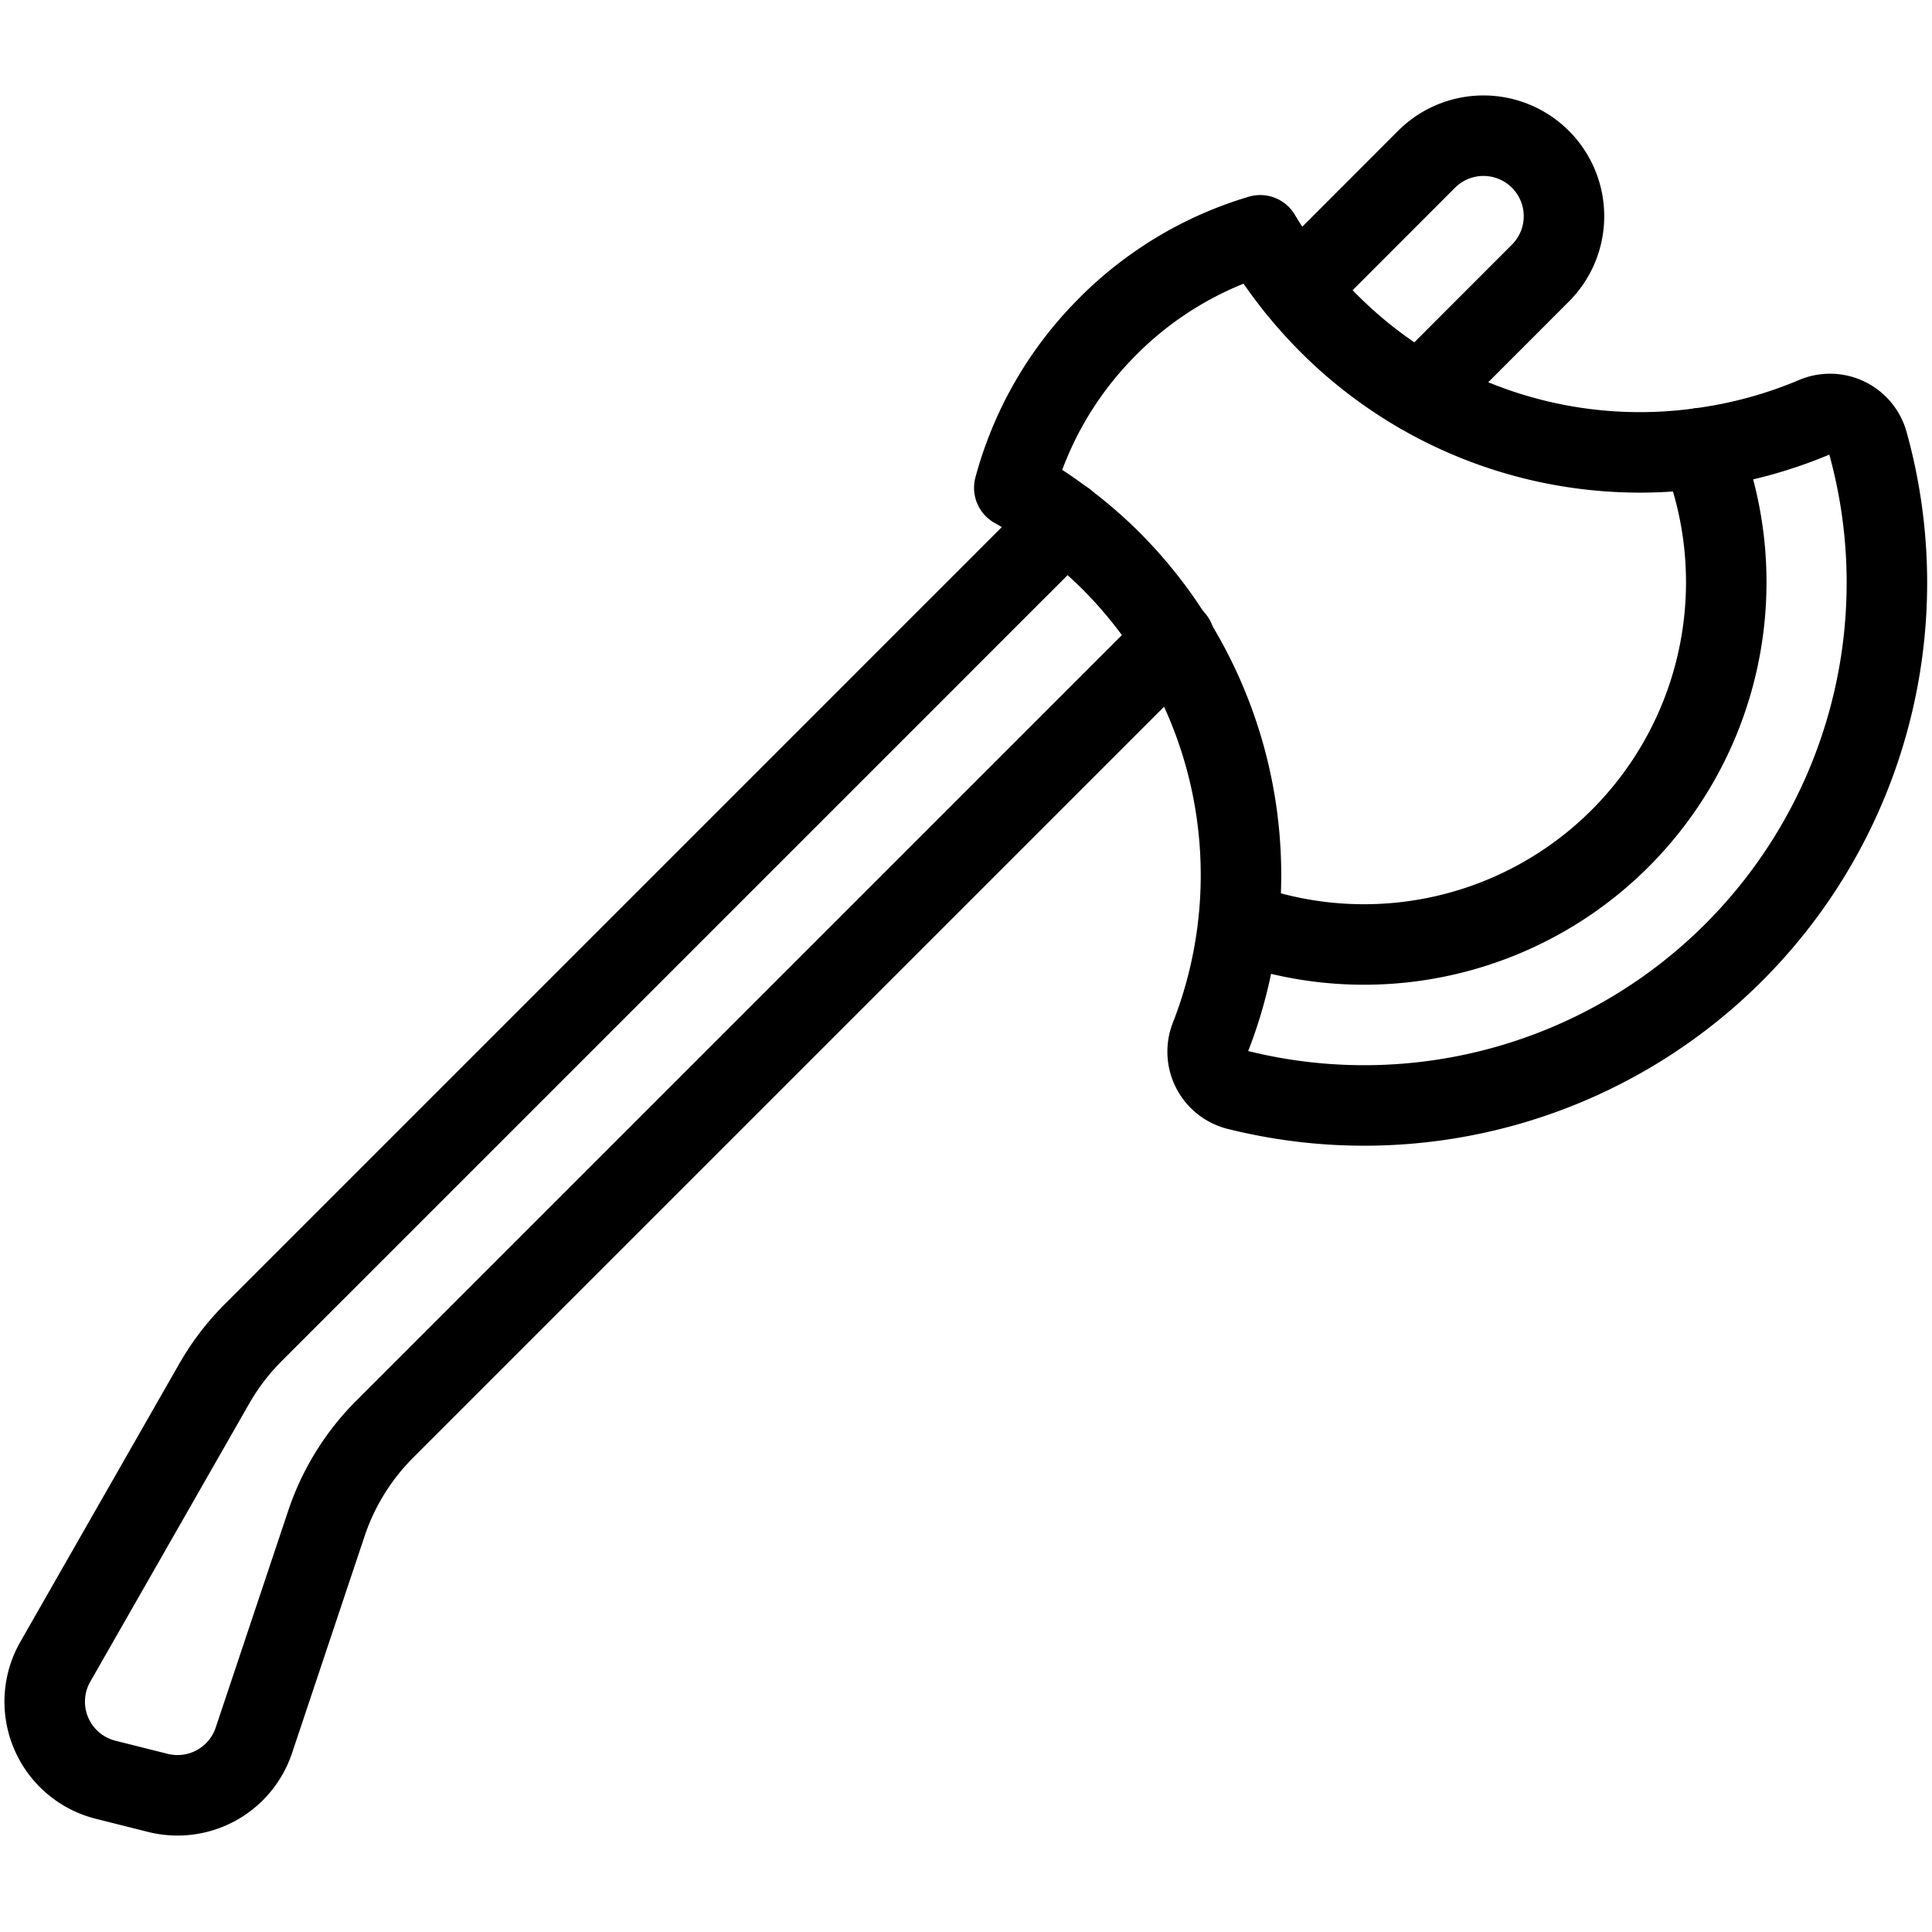
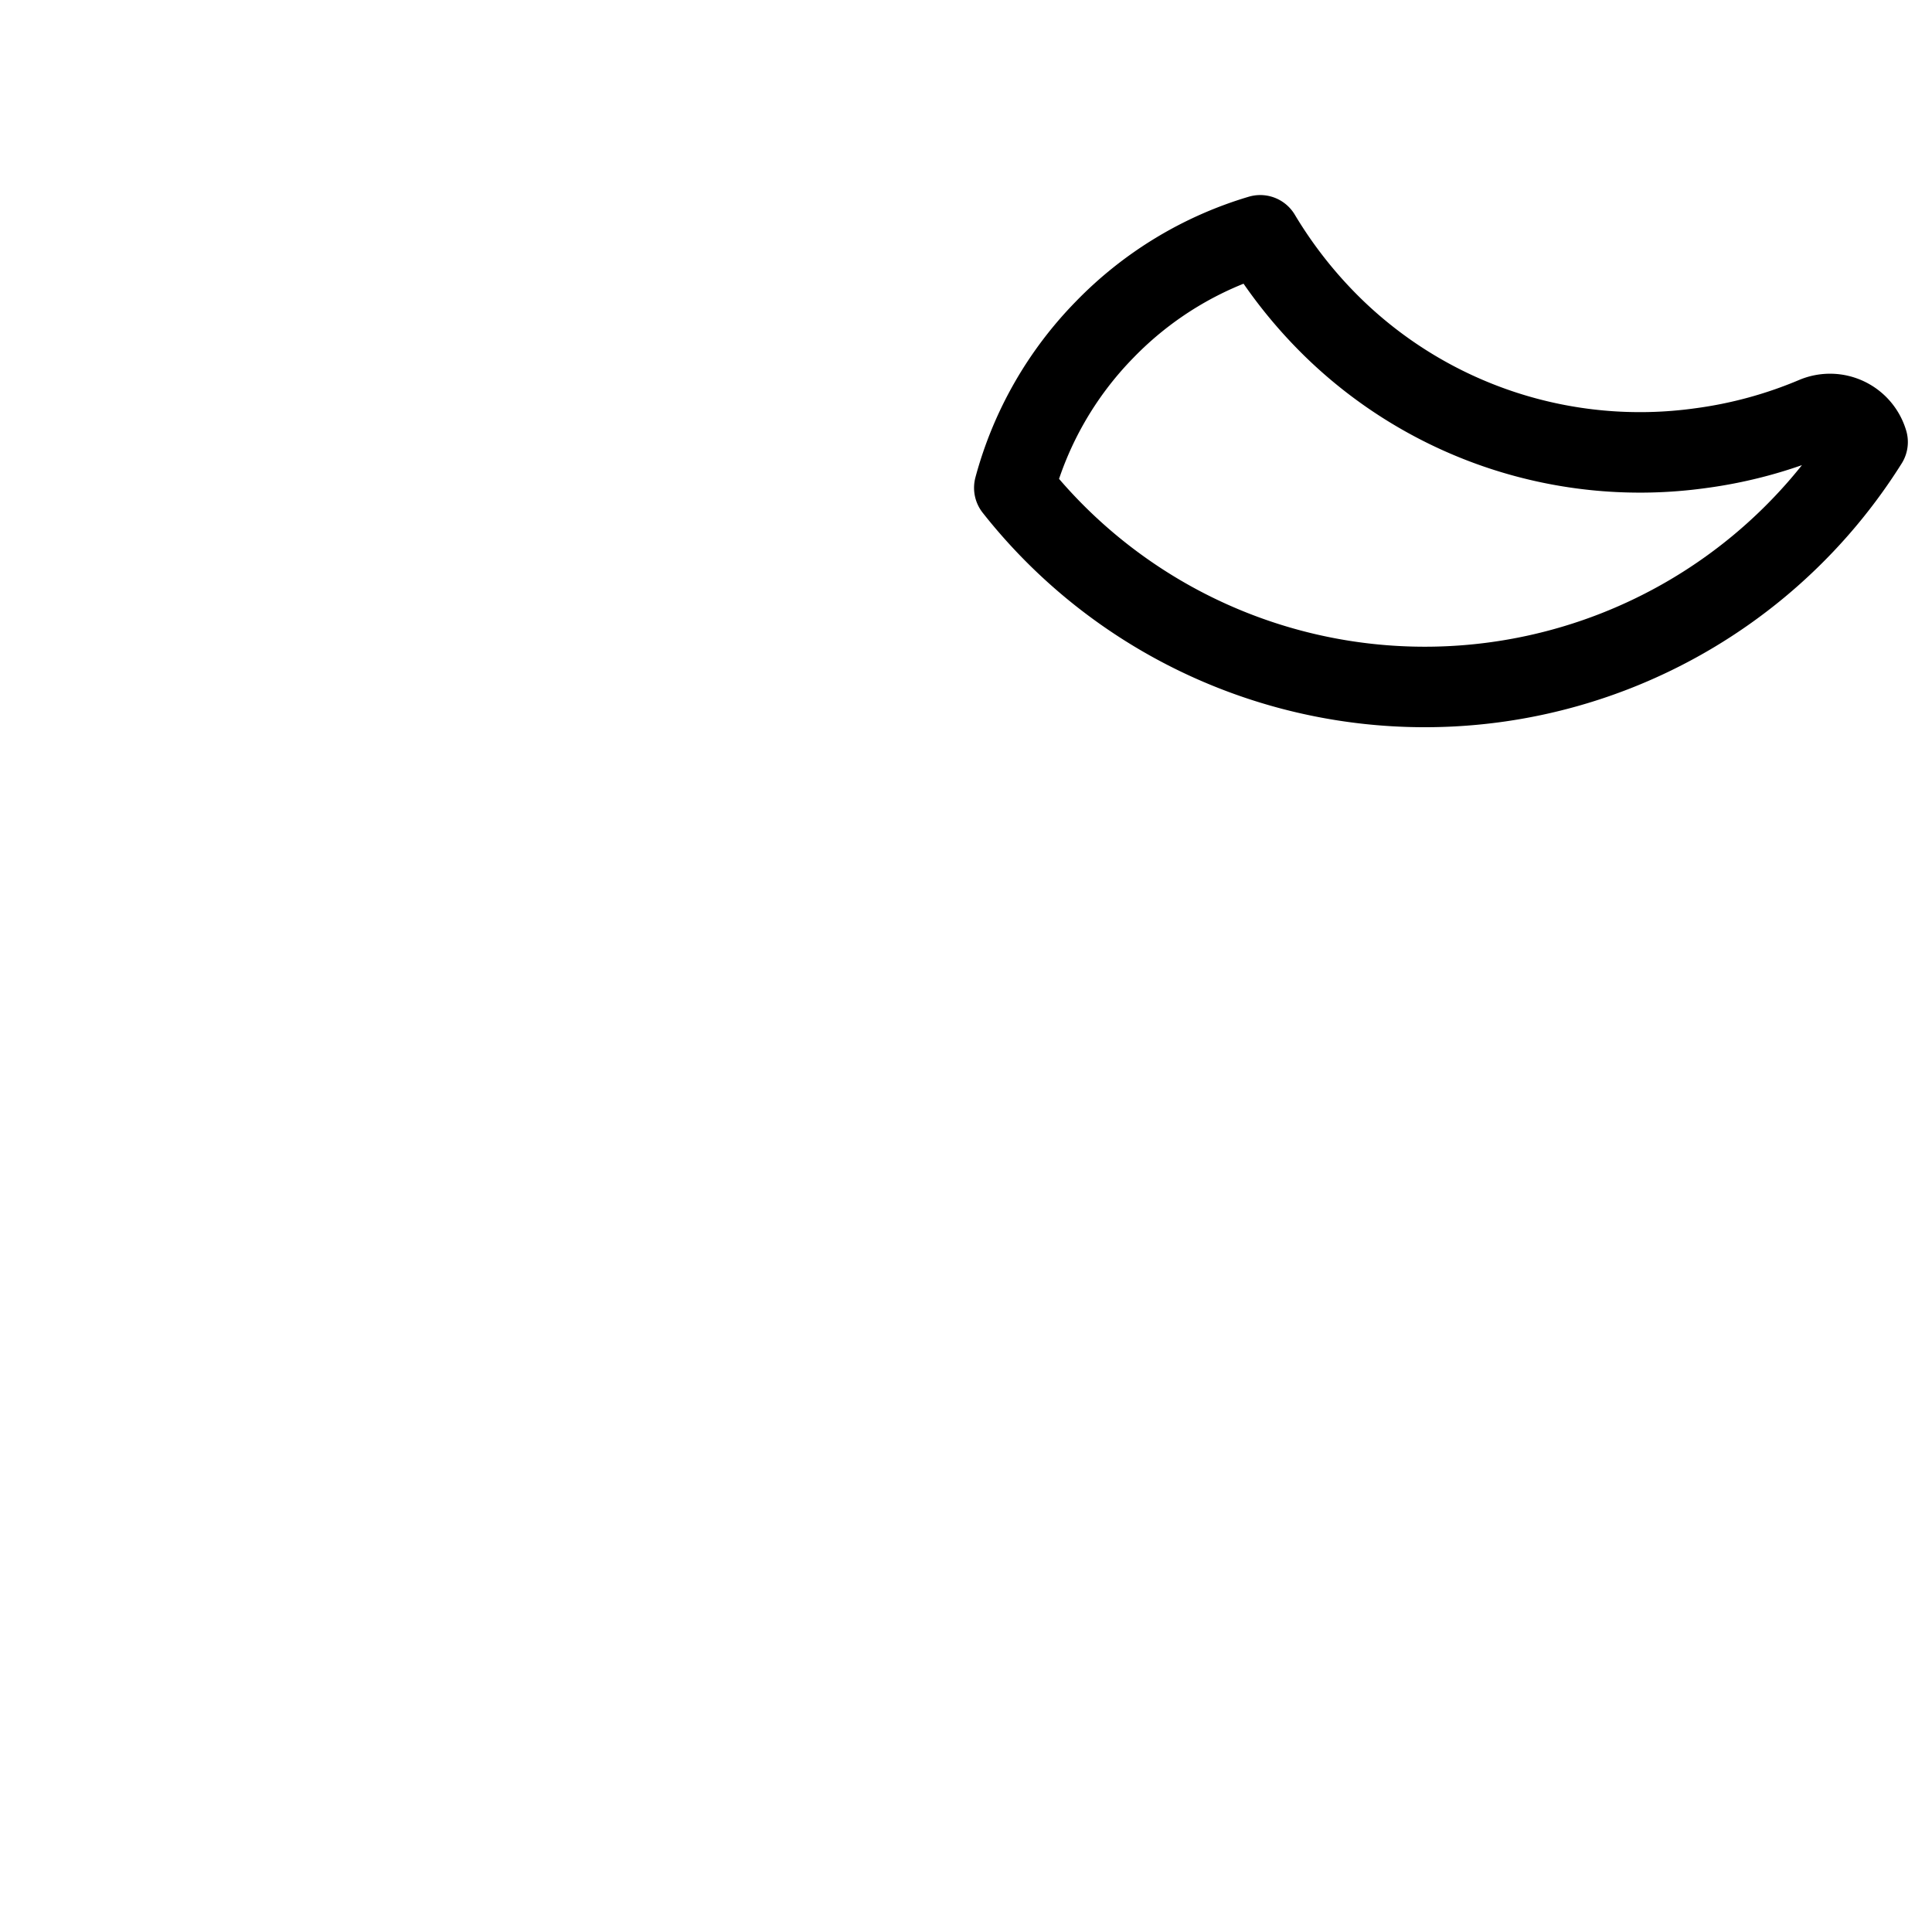
<svg xmlns="http://www.w3.org/2000/svg" version="1.1" viewBox="0 0 24 24" width="24" height="24">
  <g transform="matrix(1,0,0,1,0,0)">
-     <path d="M13.723,4.094A4.464,4.464,0,0,0,12.6,6.06a5.638,5.638,0,0,1,1.156.862,5.526,5.526,0,0,1,1.277,5.97.489.489,0,0,0,.329.644A6.493,6.493,0,0,0,23.2,5.491a.487.487,0,0,0-.652-.312,5.5,5.5,0,0,1-1.427.389,5.461,5.461,0,0,1-4.574-1.511,5.677,5.677,0,0,1-.892-1.134A4.461,4.461,0,0,0,13.723,4.094Z" fill="none" stroke="#000000" stroke-linecap="round" stroke-linejoin="round" />
-     <path d="M15.388,11.455a4.5,4.5,0,0,0,5.737-5.887" fill="none" stroke="#000000" stroke-linecap="round" stroke-linejoin="round" />
-     <path d="M13.23,6.47,3.144,16.556a3,3,0,0,0-.483.633L.687,20.643a1,1,0,0,0,.626,1.466l.649.163a1,1,0,0,0,1.192-.654l.9-2.691a3,3,0,0,1,.725-1.173l9.811-9.811" fill="none" stroke="#000000" stroke-linecap="round" stroke-linejoin="round" />
-     <path d="M17.643,4.886l1.48-1.481a1,1,0,1,0-1.414-1.414l-1.59,1.591" fill="none" stroke="#000000" stroke-linecap="round" stroke-linejoin="round" />
+     <path d="M13.723,4.094A4.464,4.464,0,0,0,12.6,6.06A6.493,6.493,0,0,0,23.2,5.491a.487.487,0,0,0-.652-.312,5.5,5.5,0,0,1-1.427.389,5.461,5.461,0,0,1-4.574-1.511,5.677,5.677,0,0,1-.892-1.134A4.461,4.461,0,0,0,13.723,4.094Z" fill="none" stroke="#000000" stroke-linecap="round" stroke-linejoin="round" />
  </g>
</svg>